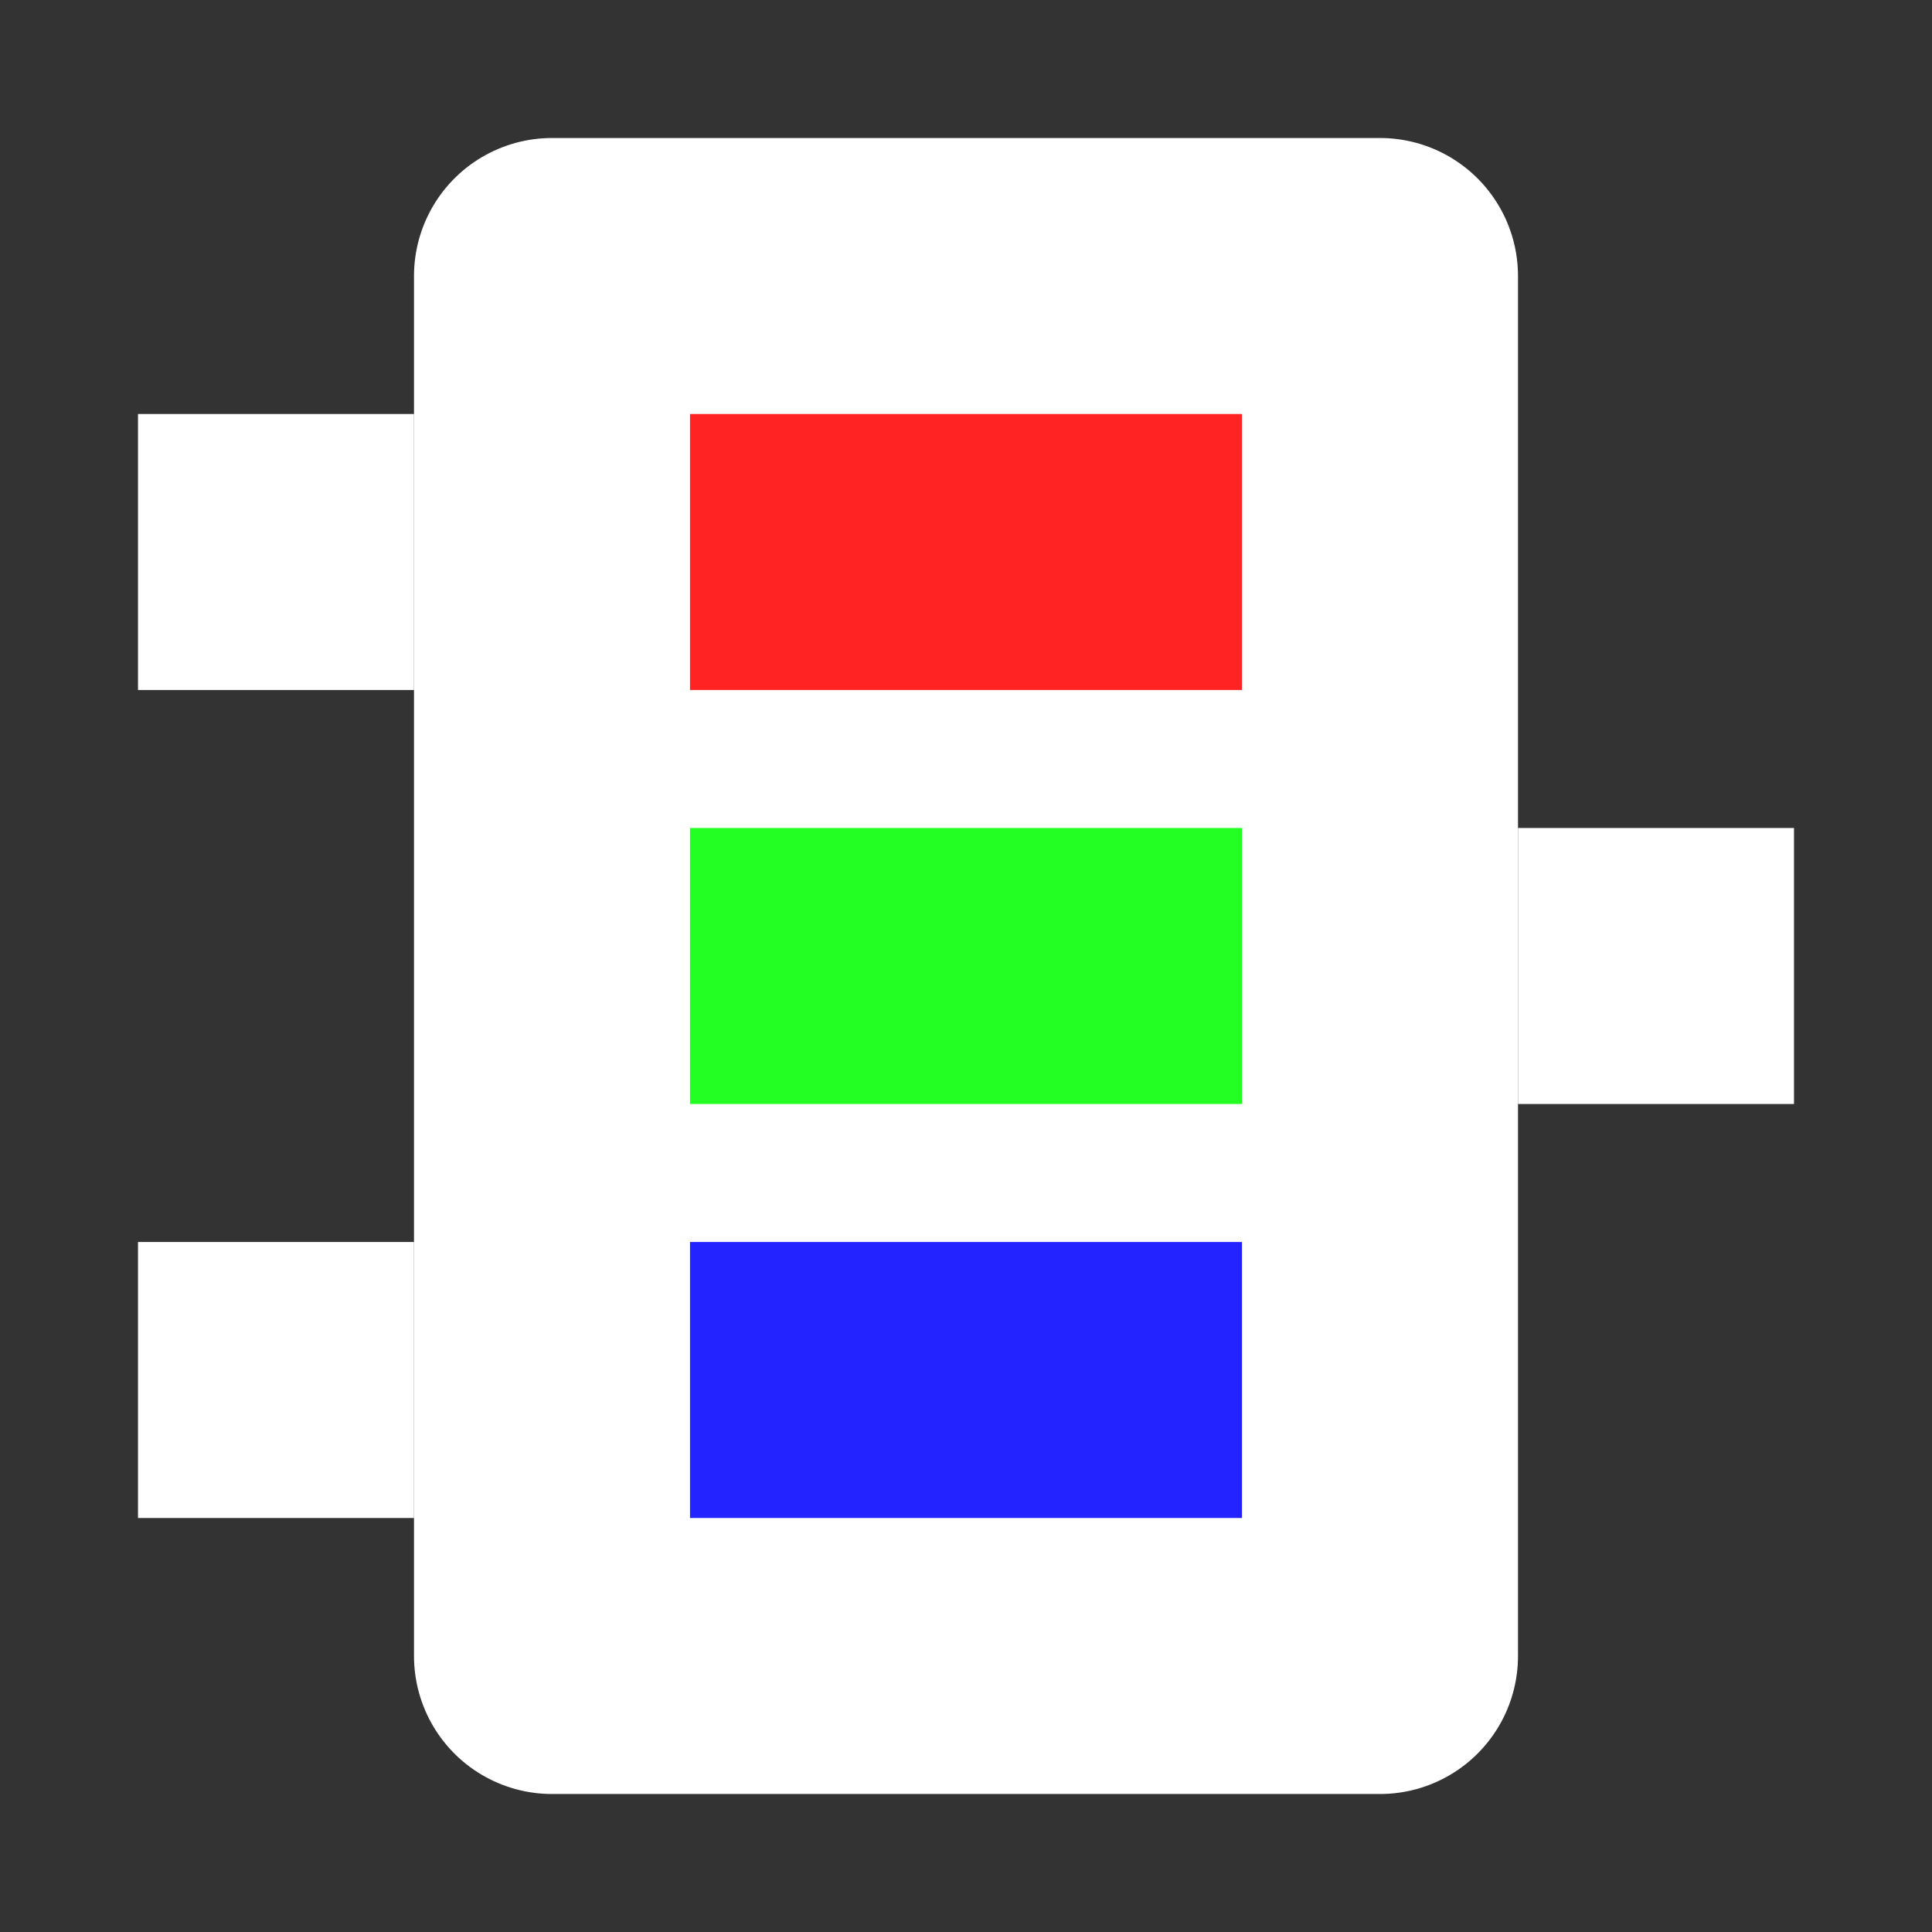
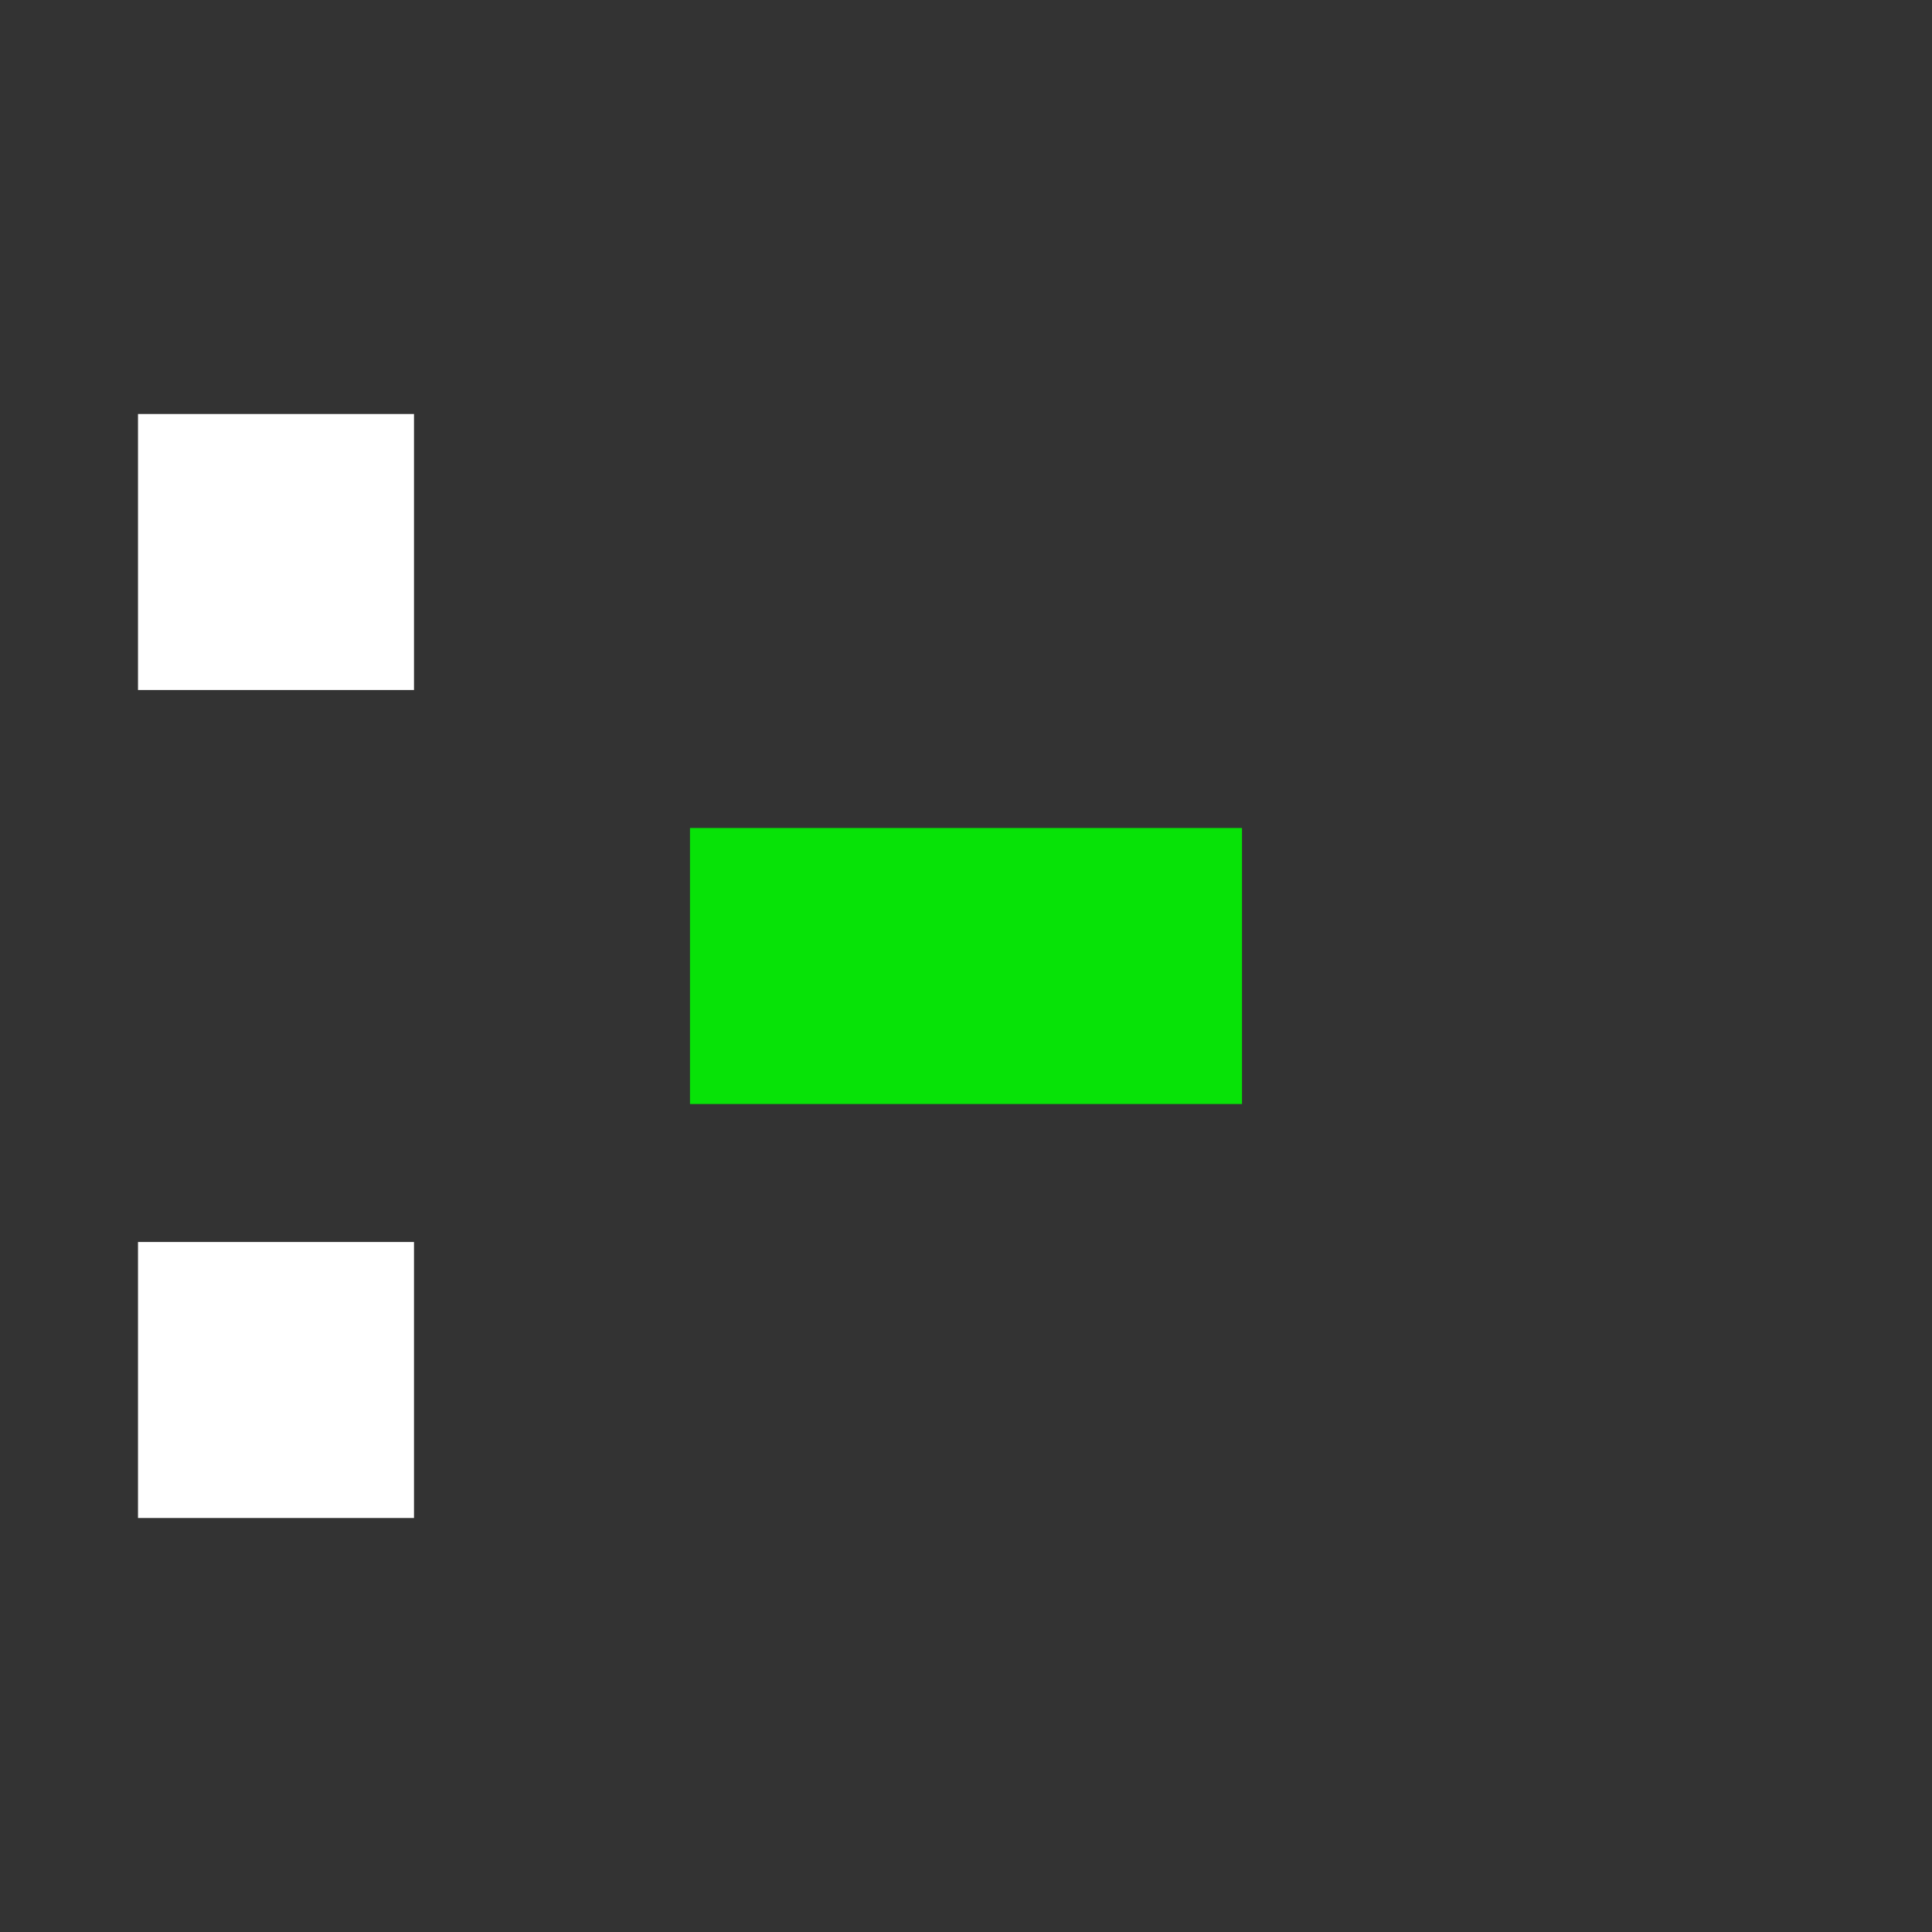
<svg xmlns="http://www.w3.org/2000/svg" height="14" viewBox="0 0 14 14" width="14">
  <rect x="0" y="0" width="14" height="14" fill="#333333" stroke="none" />
  <g transform="translate(0 -1038.362)">
    <g fill="#ffffff">
-       <path d="m4 1050.362h6v-10h-6z" fill-rule="evenodd" stroke="#ffffff" stroke-linejoin="round" stroke-width="2" />
      <path d="m1 1041.362h2v2h-2z" />
      <path d="m1 1047.362h2v2h-2z" />
-       <path d="m11 1044.362h2v2h-2z" />
    </g>
    <g fill-opacity=".863">
-       <path d="m5 1041.362h4v2h-4z" fill="#ff0000" />
      <path d="m5 1044.362h4v2h-4z" fill="#00ff00" />
-       <path d="m5 1047.362h4v2h-4z" fill="#0000ff" />
    </g>
  </g>
</svg>